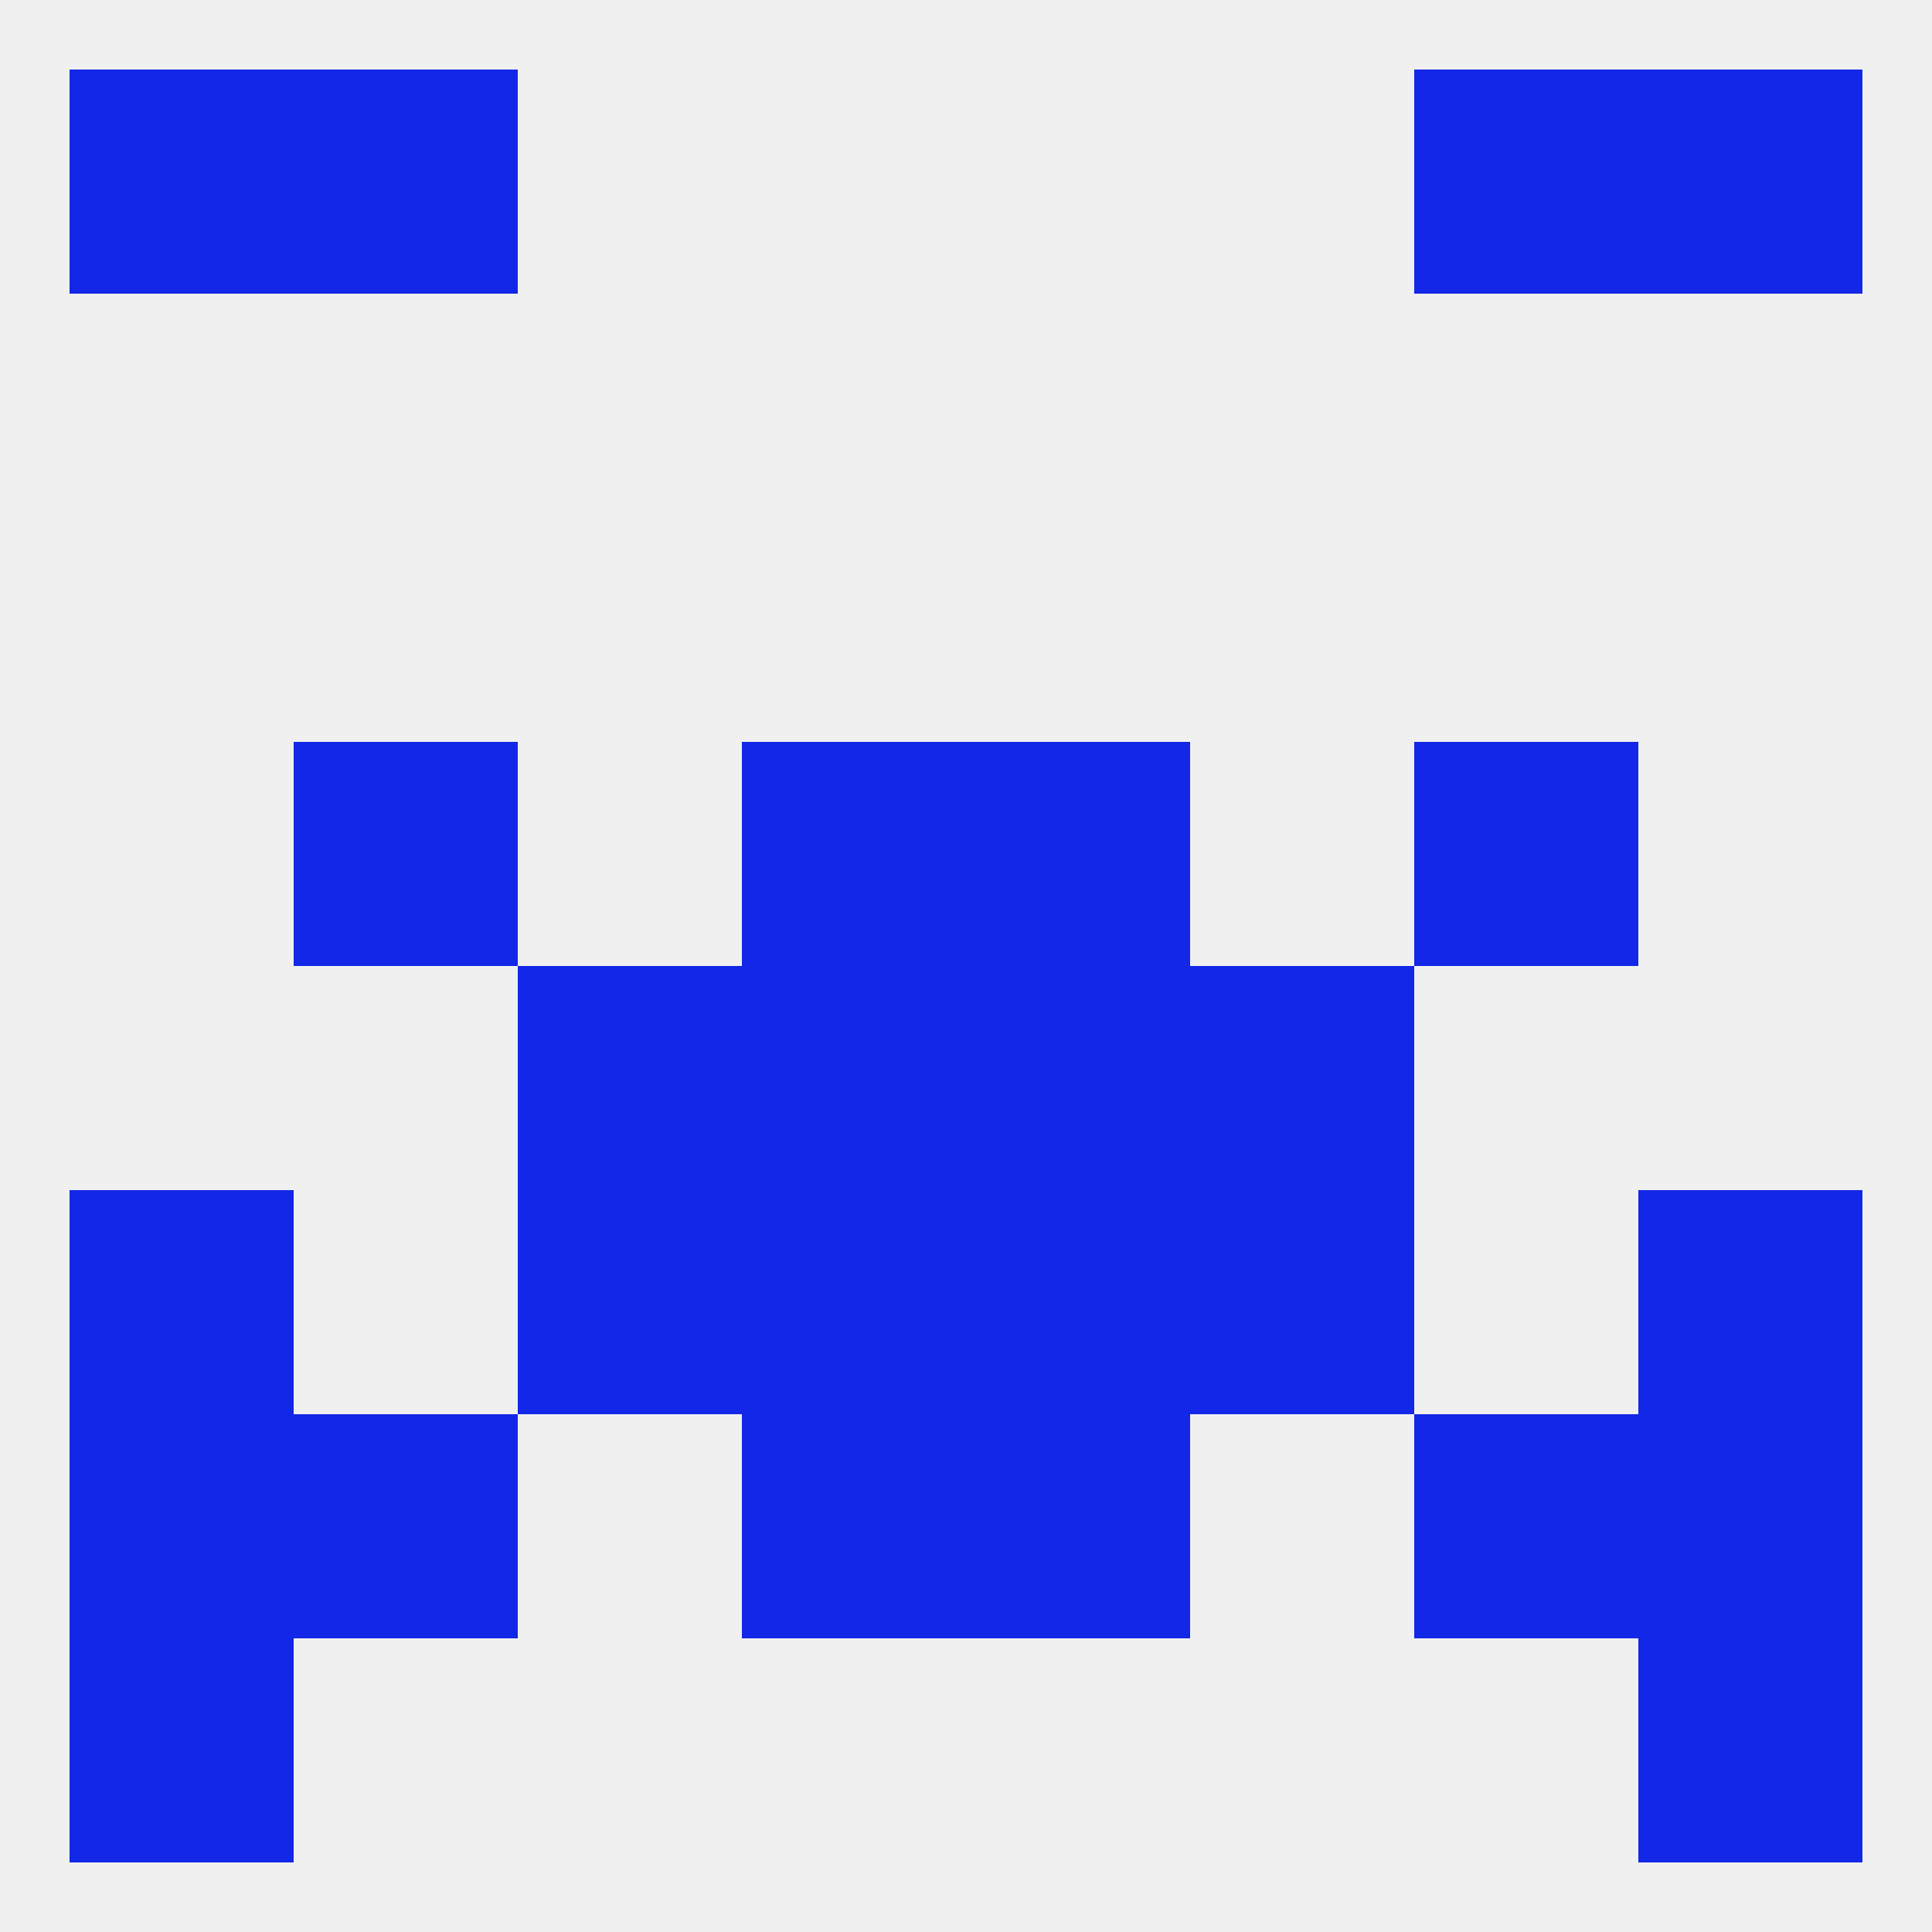
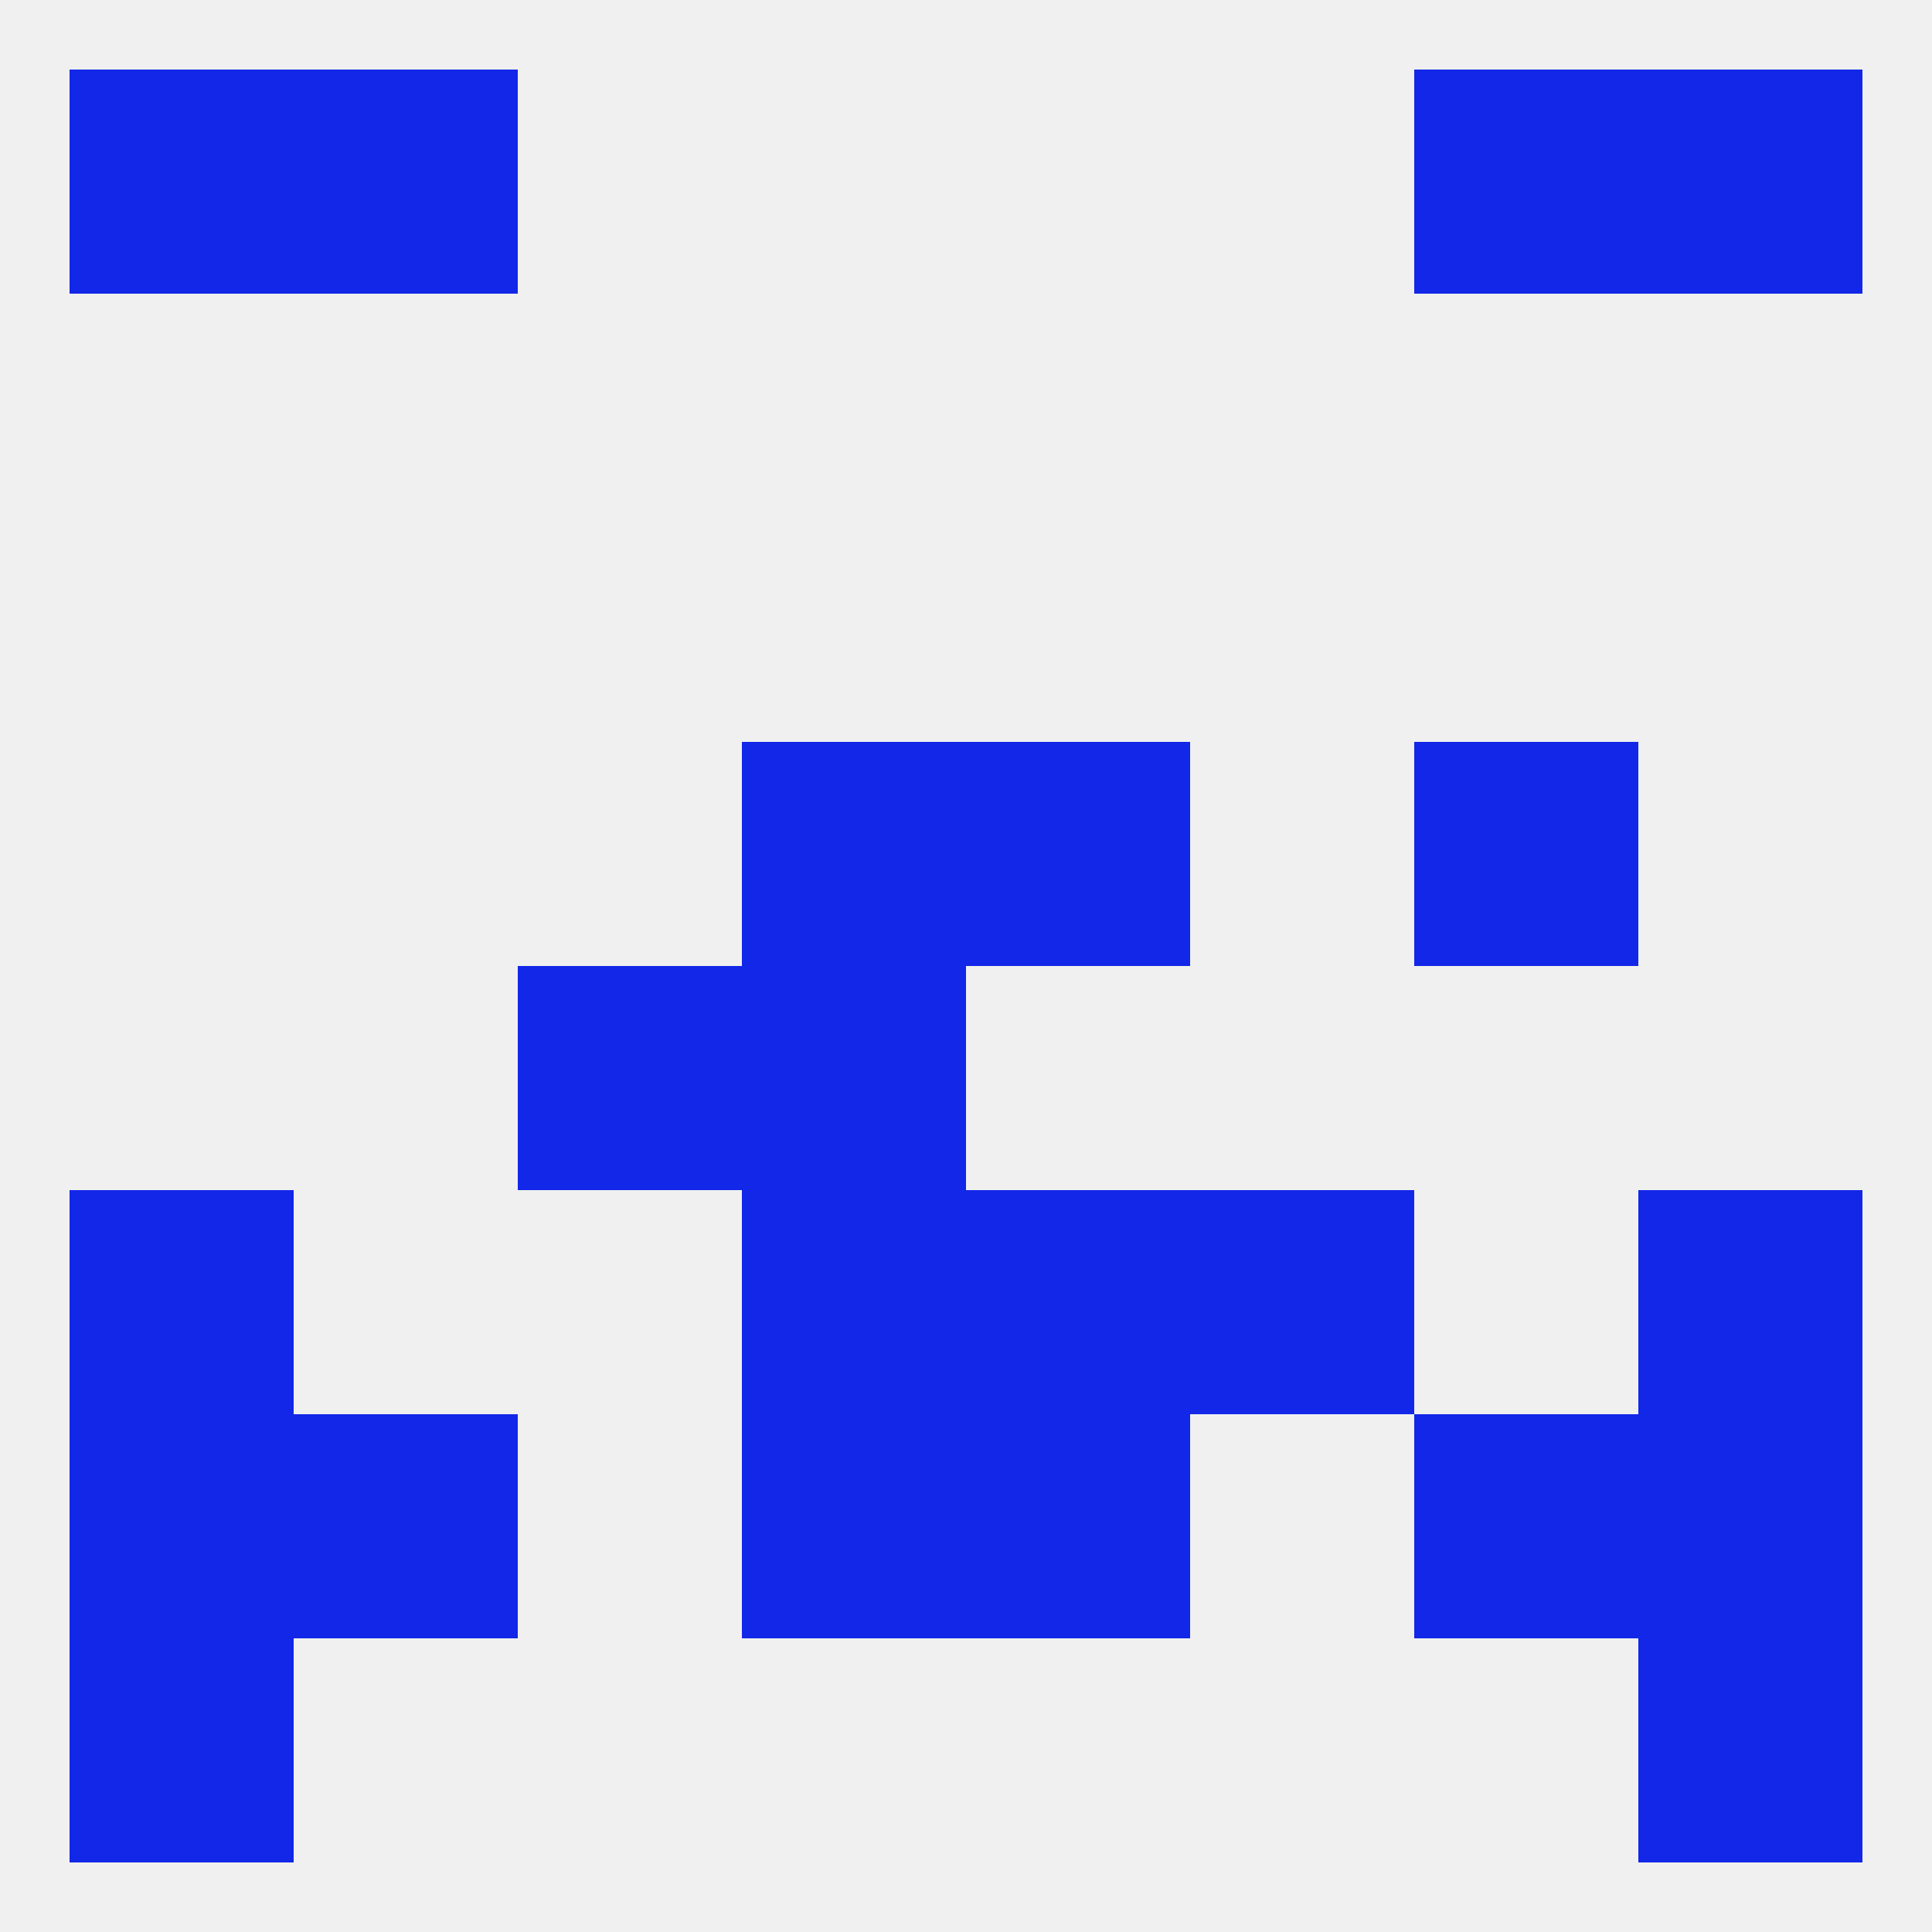
<svg xmlns="http://www.w3.org/2000/svg" version="1.1" baseprofile="full" width="250" height="250" viewBox="0 0 250 250">
  <rect width="100%" height="100%" fill="rgba(240,240,240,255)" />
  <rect x="125" y="96" width="29" height="29" fill="rgba(18,39,231,255)" />
-   <rect x="38" y="96" width="29" height="29" fill="rgba(18,39,231,255)" />
  <rect x="183" y="96" width="29" height="29" fill="rgba(18,39,231,255)" />
  <rect x="96" y="96" width="29" height="29" fill="rgba(18,39,231,255)" />
-   <rect x="154" y="125" width="29" height="29" fill="rgba(18,39,231,255)" />
  <rect x="96" y="125" width="29" height="29" fill="rgba(18,39,231,255)" />
-   <rect x="125" y="125" width="29" height="29" fill="rgba(18,39,231,255)" />
  <rect x="67" y="125" width="29" height="29" fill="rgba(18,39,231,255)" />
  <rect x="96" y="154" width="29" height="29" fill="rgba(18,39,231,255)" />
  <rect x="125" y="154" width="29" height="29" fill="rgba(18,39,231,255)" />
  <rect x="9" y="154" width="29" height="29" fill="rgba(18,39,231,255)" />
  <rect x="212" y="154" width="29" height="29" fill="rgba(18,39,231,255)" />
-   <rect x="67" y="154" width="29" height="29" fill="rgba(18,39,231,255)" />
  <rect x="154" y="154" width="29" height="29" fill="rgba(18,39,231,255)" />
  <rect x="183" y="183" width="29" height="29" fill="rgba(18,39,231,255)" />
  <rect x="9" y="183" width="29" height="29" fill="rgba(18,39,231,255)" />
  <rect x="212" y="183" width="29" height="29" fill="rgba(18,39,231,255)" />
  <rect x="96" y="183" width="29" height="29" fill="rgba(18,39,231,255)" />
  <rect x="125" y="183" width="29" height="29" fill="rgba(18,39,231,255)" />
  <rect x="38" y="183" width="29" height="29" fill="rgba(18,39,231,255)" />
  <rect x="9" y="9" width="29" height="29" fill="rgba(18,39,231,255)" />
  <rect x="212" y="9" width="29" height="29" fill="rgba(18,39,231,255)" />
  <rect x="38" y="9" width="29" height="29" fill="rgba(18,39,231,255)" />
  <rect x="183" y="9" width="29" height="29" fill="rgba(18,39,231,255)" />
  <rect x="9" y="212" width="29" height="29" fill="rgba(18,39,231,255)" />
  <rect x="212" y="212" width="29" height="29" fill="rgba(18,39,231,255)" />
</svg>